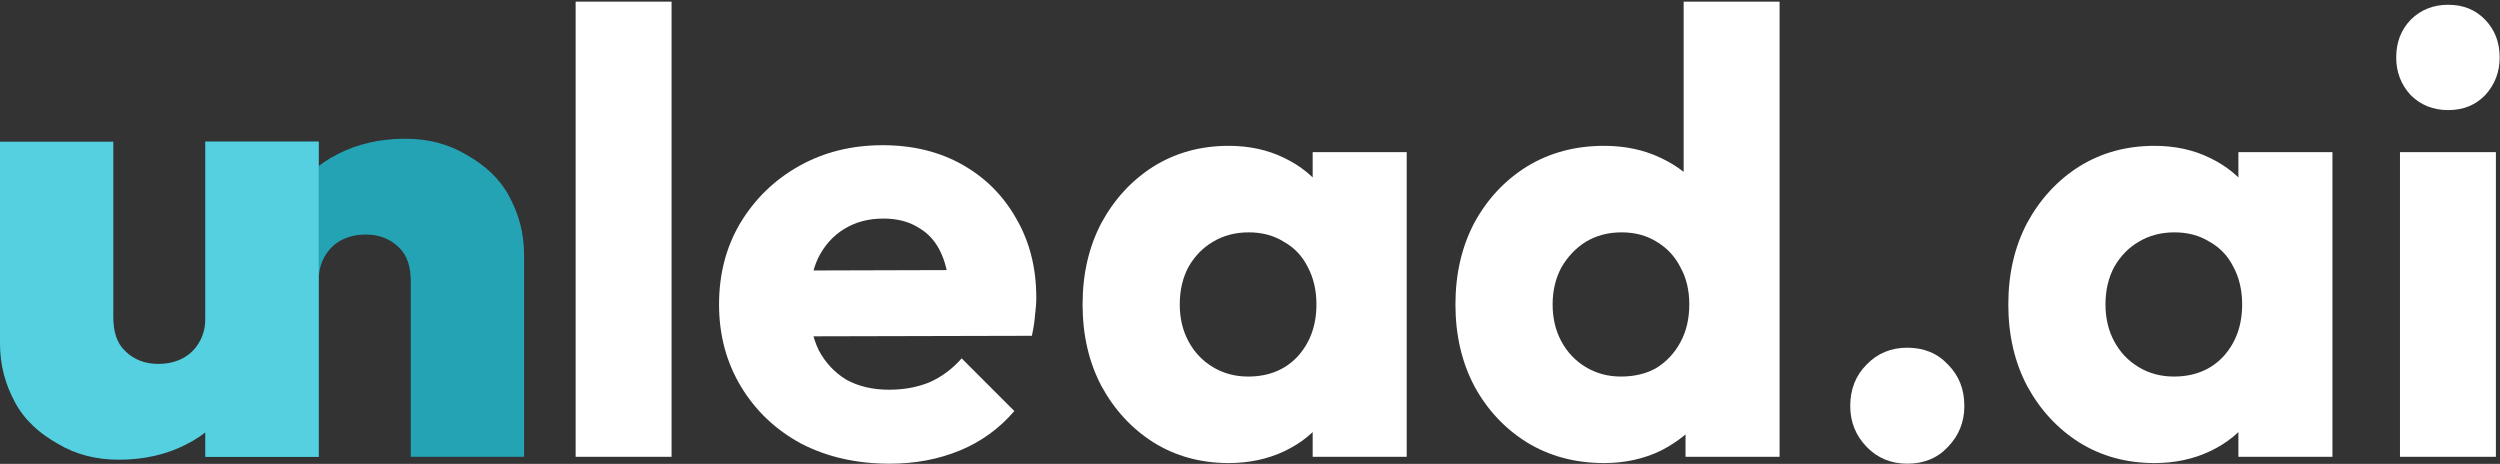
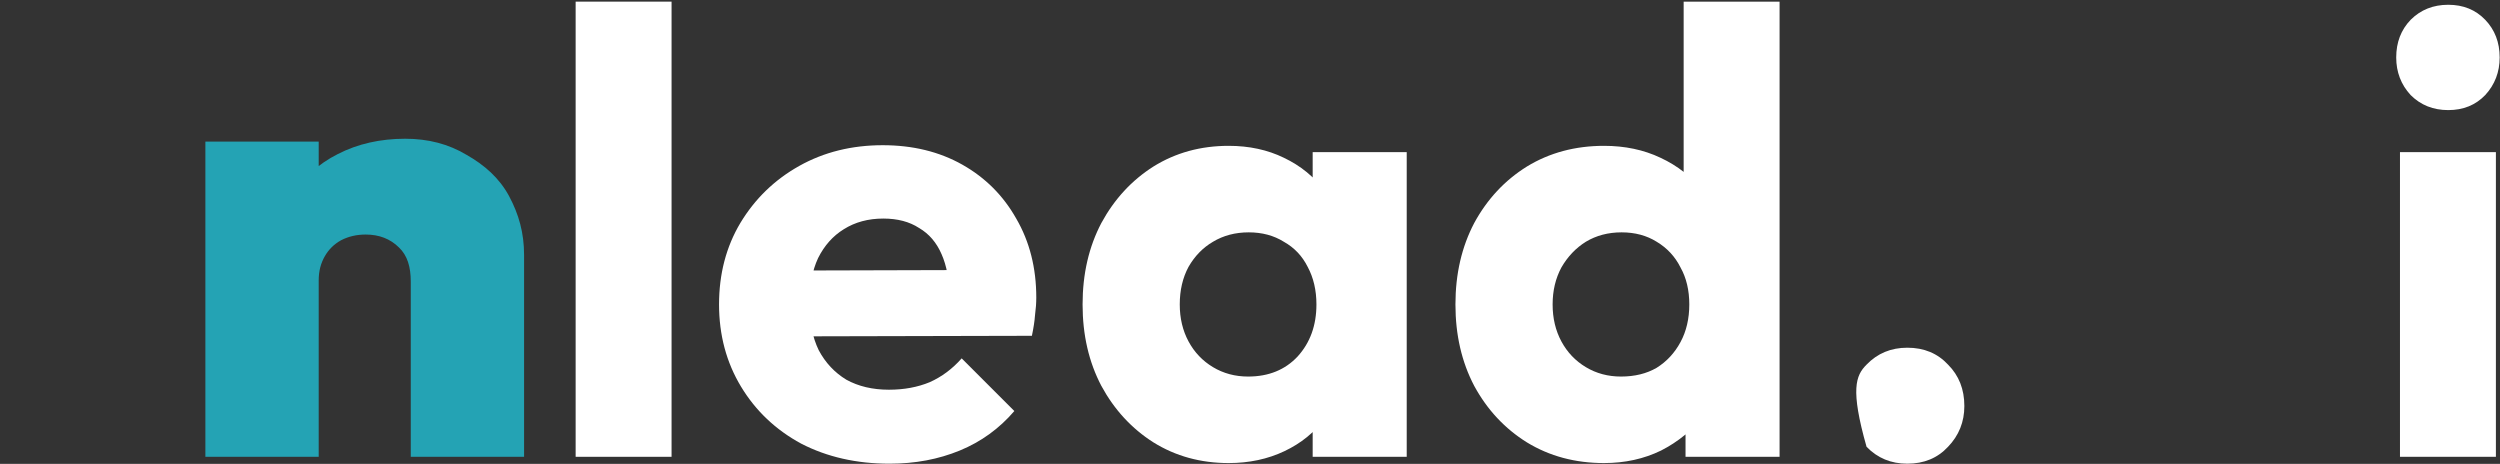
<svg xmlns="http://www.w3.org/2000/svg" width="706" height="131" viewBox="0 0 706 131" fill="none">
  <rect x="0" y="0" width="706" height="131" fill="#333333" stroke="none" />
  <path d="M116 129V79.5C116 75.412 115.064 72.126 112.62 69.841C110.176 67.436 107.06 66.234 103.272 66.234C100.706 66.234 98.384 66.775 96.306 67.857C94.351 68.94 92.824 70.443 91.724 72.366C90.624 74.29 90 76.455 90 79.22L77.61 73.629C77.61 66.535 79.198 60.463 82.376 55.413C85.553 50.242 89.891 46.274 95.39 43.509C101.011 40.623 107.365 39.18 114.453 39.18C120.93 39.18 126.673 40.683 131.683 43.689C136.815 46.575 141.062 50.325 143.781 55.413C146.5 60.5 148 65.748 148 72V129H116ZM58 129V39.984H90V129H58Z" fill="#24A3B4" />
  <path d="M677.753 129V42.954H704.842V129H677.753ZM691.386 31.092C687.137 31.092 683.596 29.675 680.763 26.843C678.048 23.892 676.691 20.351 676.691 16.22C676.691 11.97 678.048 8.429 680.763 5.597C683.596 2.764 687.137 1.348 691.386 1.348C695.635 1.348 699.117 2.764 701.832 5.597C704.546 8.429 705.904 11.97 705.904 16.22C705.904 20.351 704.546 23.892 701.832 26.843C699.117 29.675 695.635 31.092 691.386 31.092Z" fill="white" />
-   <path d="M608.398 130.77C600.49 130.77 593.408 128.823 587.152 124.928C581.015 121.033 576.116 115.721 572.457 108.993C568.916 102.266 567.146 94.593 567.146 85.977C567.146 77.361 568.916 69.689 572.457 62.961C576.116 56.233 581.015 50.921 587.152 47.026C593.408 43.131 600.49 41.184 608.398 41.184C614.182 41.184 619.375 42.305 623.978 44.547C628.7 46.79 632.536 49.918 635.487 53.931C638.438 57.826 640.09 62.312 640.444 67.387V104.567C640.09 109.643 638.438 114.187 635.487 118.2C632.654 122.095 628.877 125.164 624.156 127.407C619.434 129.649 614.182 130.77 608.398 130.77ZM613.887 106.338C619.67 106.338 624.333 104.449 627.874 100.672C631.415 96.777 633.185 91.879 633.185 85.977C633.185 81.964 632.359 78.423 630.706 75.354C629.172 72.285 626.929 69.925 623.978 68.272C621.146 66.502 617.841 65.616 614.064 65.616C610.287 65.616 606.923 66.502 603.972 68.272C601.139 69.925 598.838 72.285 597.067 75.354C595.415 78.423 594.588 81.964 594.588 85.977C594.588 89.872 595.415 93.354 597.067 96.423C598.719 99.492 601.021 101.911 603.972 103.682C606.923 105.452 610.228 106.338 613.887 106.338ZM632.123 129V105.807L636.195 84.915L632.123 64.023V42.954H658.68V129H632.123Z" fill="white" />
-   <path d="M538.621 130.948C534.018 130.948 530.182 129.354 527.113 126.167C524.044 122.98 522.51 119.144 522.51 114.659C522.51 109.938 524.044 106.043 527.113 102.974C530.182 99.787 534.018 98.193 538.621 98.193C543.343 98.193 547.179 99.787 550.13 102.974C553.198 106.043 554.733 109.938 554.733 114.659C554.733 119.144 553.198 122.98 550.13 126.167C547.179 129.354 543.343 130.948 538.621 130.948Z" fill="white" />
+   <path d="M538.621 130.948C534.018 130.948 530.182 129.354 527.113 126.167C522.51 109.938 524.044 106.043 527.113 102.974C530.182 99.787 534.018 98.193 538.621 98.193C543.343 98.193 547.179 99.787 550.13 102.974C553.198 106.043 554.733 109.938 554.733 114.659C554.733 119.144 553.198 122.98 550.13 126.167C547.179 129.354 543.343 130.948 538.621 130.948Z" fill="white" />
  <path d="M452.978 130.77C444.834 130.77 437.575 128.823 431.201 124.928C424.945 121.033 419.988 115.721 416.329 108.993C412.788 102.266 411.017 94.593 411.017 85.977C411.017 77.361 412.788 69.689 416.329 62.961C419.988 56.233 424.945 50.921 431.201 47.026C437.575 43.131 444.834 41.184 452.978 41.184C458.88 41.184 464.191 42.305 468.912 44.547C473.752 46.79 477.706 49.918 480.775 53.931C483.962 57.826 485.732 62.312 486.086 67.387V103.682C485.732 108.757 484.021 113.361 480.952 117.492C477.883 121.505 473.929 124.751 469.09 127.229C464.25 129.59 458.88 130.77 452.978 130.77ZM457.758 106.338C461.653 106.338 465.017 105.511 467.85 103.859C470.683 102.089 472.926 99.669 474.578 96.6C476.231 93.531 477.057 89.99 477.057 85.977C477.057 81.964 476.231 78.482 474.578 75.531C473.044 72.462 470.801 70.043 467.85 68.272C465.017 66.502 461.712 65.616 457.935 65.616C454.158 65.616 450.794 66.502 447.844 68.272C445.011 70.043 442.709 72.462 440.939 75.531C439.286 78.6 438.46 82.082 438.46 85.977C438.46 89.872 439.286 93.354 440.939 96.423C442.591 99.492 444.893 101.911 447.844 103.682C450.794 105.452 454.099 106.338 457.758 106.338ZM502.552 129H475.994V105.807L480.067 84.915L475.463 64.023V0.462H502.552V129Z" fill="white" />
  <path d="M346.974 130.77C339.066 130.77 331.984 128.823 325.728 124.928C319.59 121.033 314.692 115.721 311.033 108.993C307.492 102.266 305.721 94.593 305.721 85.977C305.721 77.361 307.492 69.689 311.033 62.961C314.692 56.233 319.59 50.921 325.728 47.026C331.984 43.131 339.066 41.184 346.974 41.184C352.758 41.184 357.951 42.305 362.554 44.547C367.276 46.79 371.112 49.918 374.062 53.931C377.013 57.826 378.666 62.312 379.02 67.387V104.567C378.666 109.643 377.013 114.187 374.062 118.2C371.23 122.095 367.453 125.164 362.731 127.407C358.01 129.649 352.758 130.77 346.974 130.77ZM352.462 106.338C358.246 106.338 362.908 104.449 366.449 100.672C369.99 96.777 371.761 91.879 371.761 85.977C371.761 81.964 370.935 78.423 369.282 75.354C367.748 72.285 365.505 69.925 362.554 68.272C359.722 66.502 356.417 65.616 352.64 65.616C348.862 65.616 345.499 66.502 342.548 68.272C339.715 69.925 337.413 72.285 335.643 75.354C333.99 78.423 333.164 81.964 333.164 85.977C333.164 89.872 333.99 93.354 335.643 96.423C337.295 99.492 339.597 101.911 342.548 103.682C345.499 105.452 348.803 106.338 352.462 106.338ZM370.699 129V105.807L374.771 84.915L370.699 64.023V42.954H397.256V129H370.699Z" fill="white" />
  <path d="M251.217 130.948C241.892 130.948 233.571 129.059 226.253 125.282C219.053 121.387 213.387 116.016 209.256 109.17C205.125 102.325 203.059 94.593 203.059 85.977C203.059 77.361 205.066 69.689 209.079 62.961C213.21 56.115 218.758 50.744 225.722 46.849C232.685 42.954 240.535 41.007 249.269 41.007C257.767 41.007 265.263 42.836 271.754 46.495C278.246 50.154 283.322 55.23 286.981 61.721C290.758 68.213 292.646 75.649 292.646 84.029C292.646 85.564 292.528 87.216 292.292 88.987C292.174 90.639 291.879 92.587 291.407 94.829L217.223 95.007V76.416L279.899 76.239L268.213 84.029C268.095 79.072 267.328 75 265.912 71.813C264.495 68.508 262.371 66.029 259.538 64.377C256.823 62.606 253.459 61.721 249.446 61.721C245.197 61.721 241.479 62.725 238.292 64.731C235.223 66.62 232.804 69.334 231.033 72.875C229.381 76.416 228.554 80.725 228.554 85.8C228.554 90.875 229.44 95.243 231.21 98.902C233.099 102.443 235.695 105.216 239 107.223C242.423 109.111 246.436 110.056 251.04 110.056C255.289 110.056 259.125 109.348 262.548 107.931C265.971 106.397 268.981 104.154 271.577 101.203L286.449 116.075C282.2 121.033 277.066 124.751 271.046 127.229C265.026 129.708 258.417 130.948 251.217 130.948Z" fill="white" />
  <path d="M162.561 129V0.462H189.649V129H162.561Z" fill="white" />
-   <path d="M32 40V89.5C32 93.588 32.936 96.874 35.38 99.159C37.824 101.563 40.94 102.766 44.728 102.766C47.294 102.766 49.616 102.225 51.694 101.143C53.649 100.06 55.176 98.557 56.276 96.634C57.376 94.71 58 92.545 58 89.78L70.39 95.371C70.39 102.465 68.802 108.537 65.624 113.587C62.447 118.758 58.109 122.726 52.61 125.491C46.989 128.377 40.635 129.82 33.547 129.82C27.07 129.82 21.327 128.317 16.317 125.311C11.184 122.425 6.938 118.675 4.219 113.587C1.5 108.5 0 103.253 0 97V40H32ZM90 40V129.016H58V40H90Z" fill="#54D0E0" />
</svg>